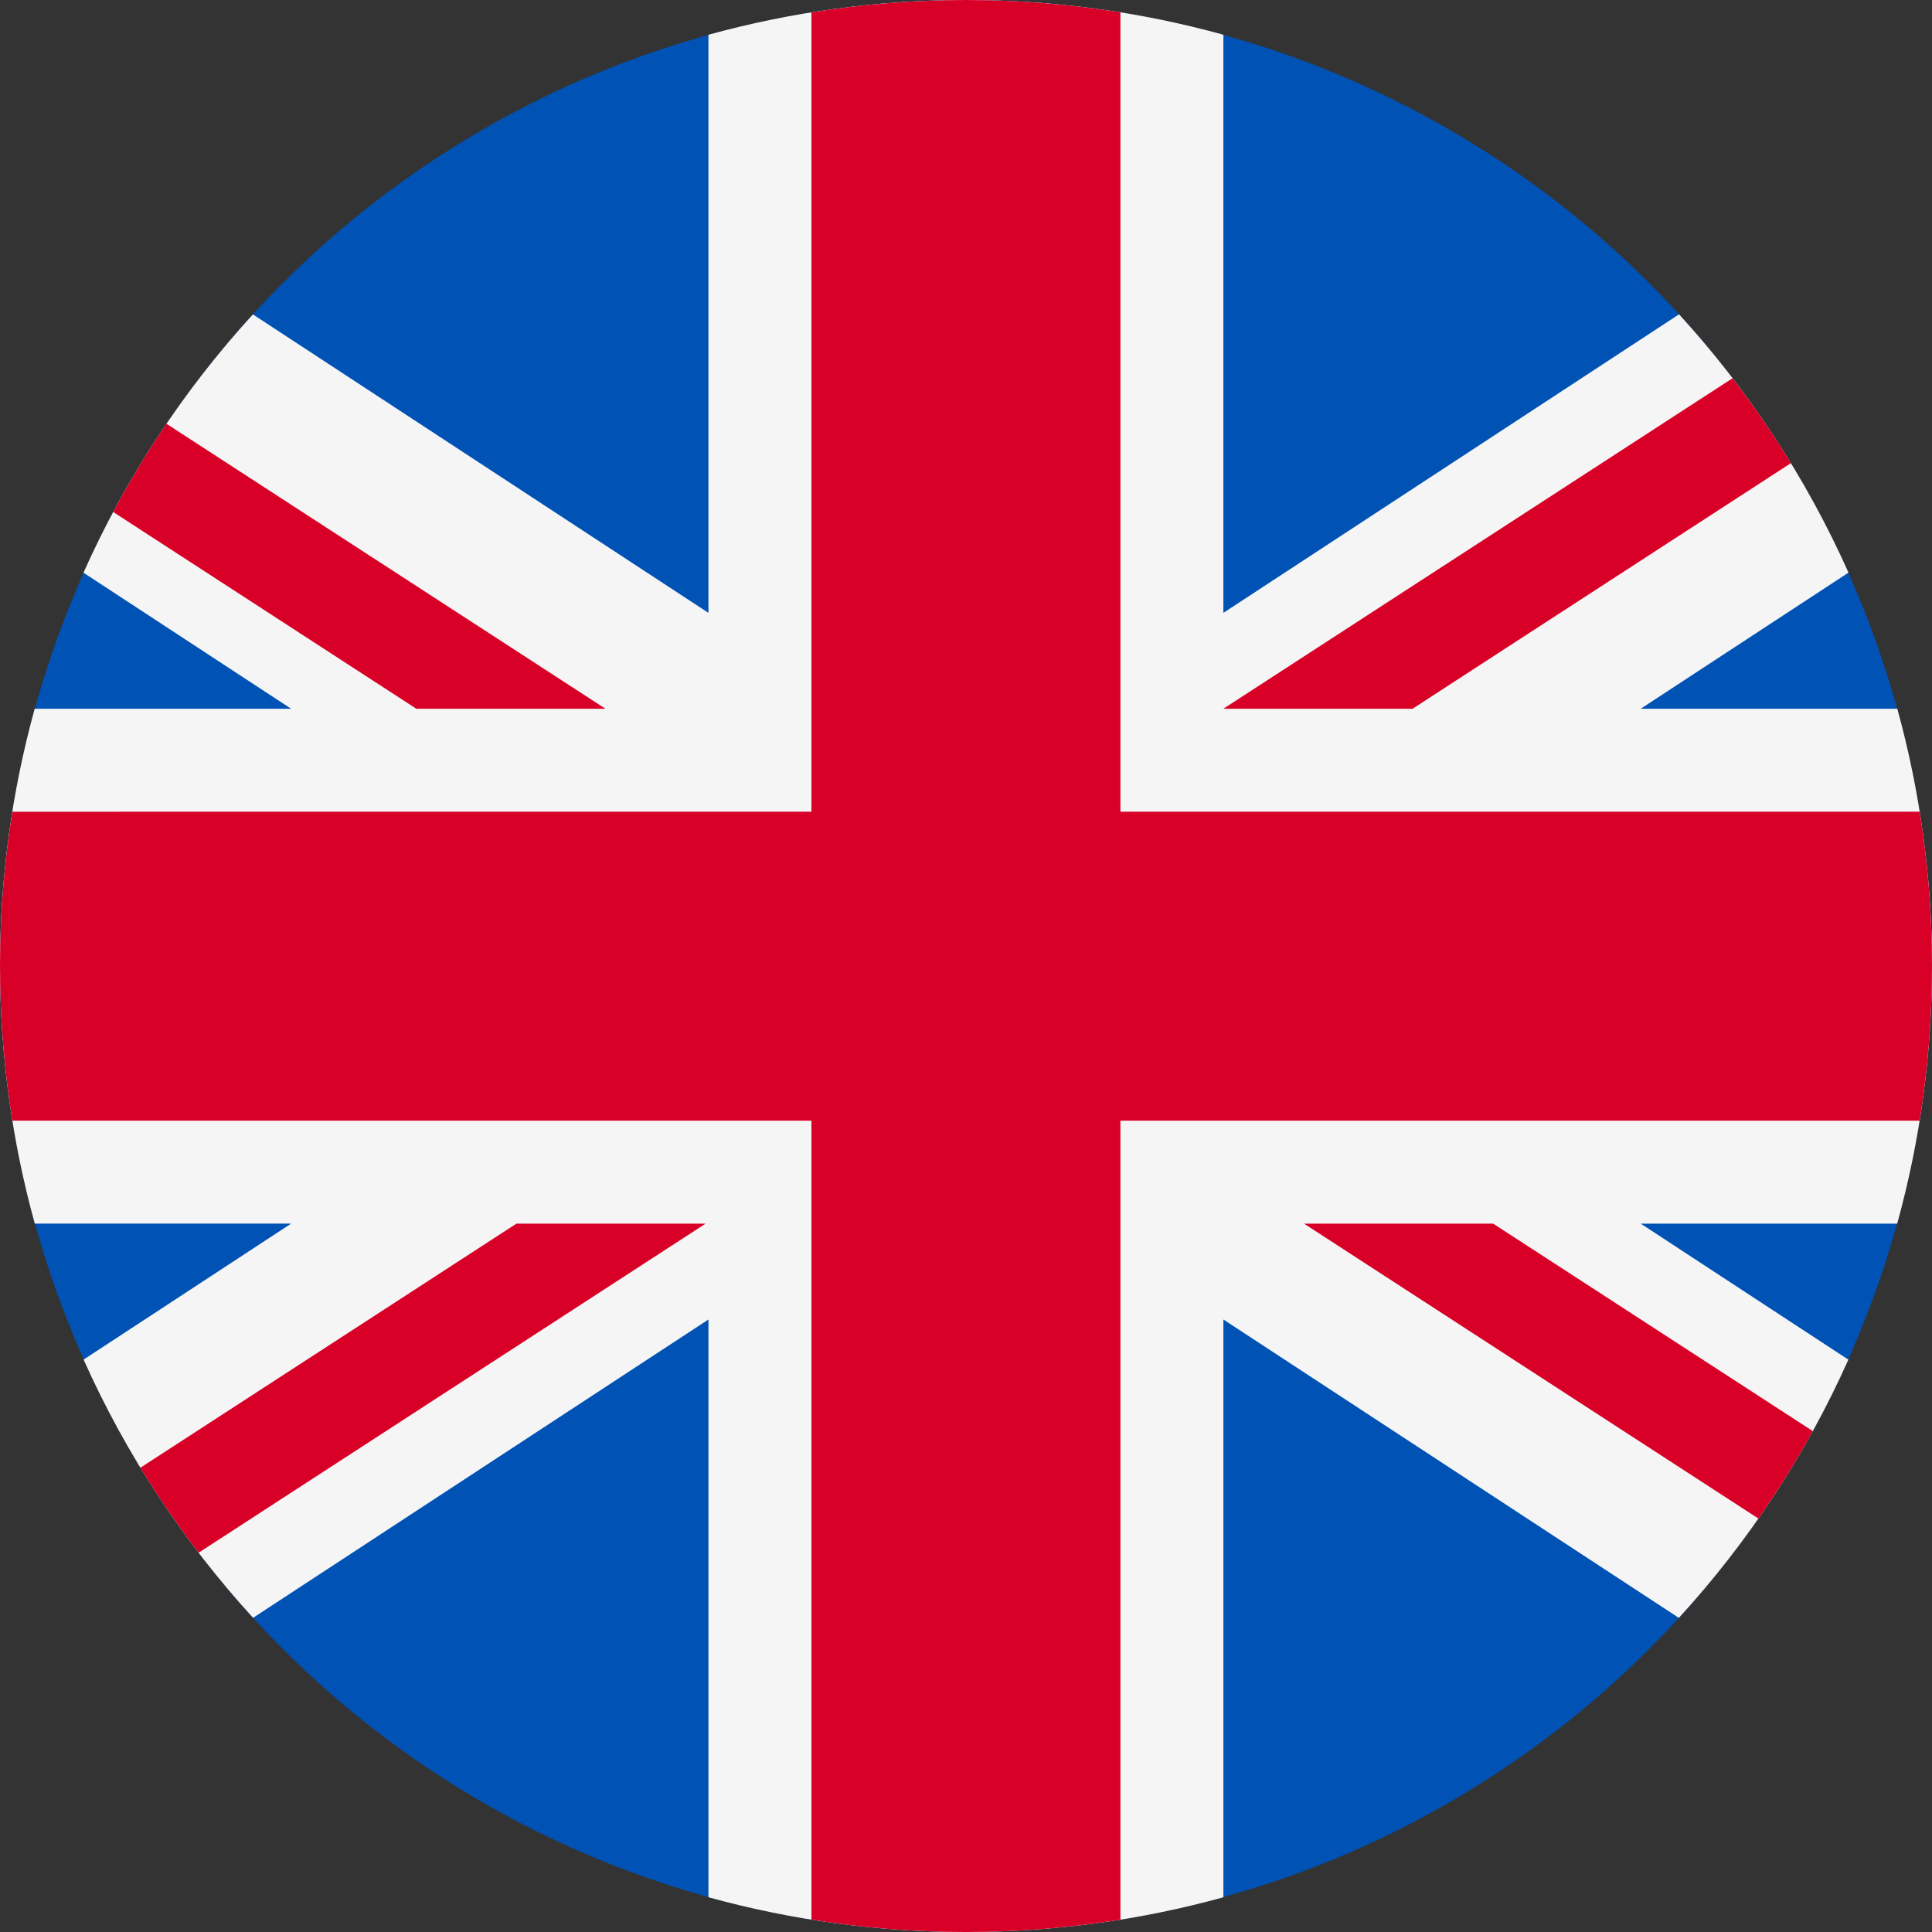
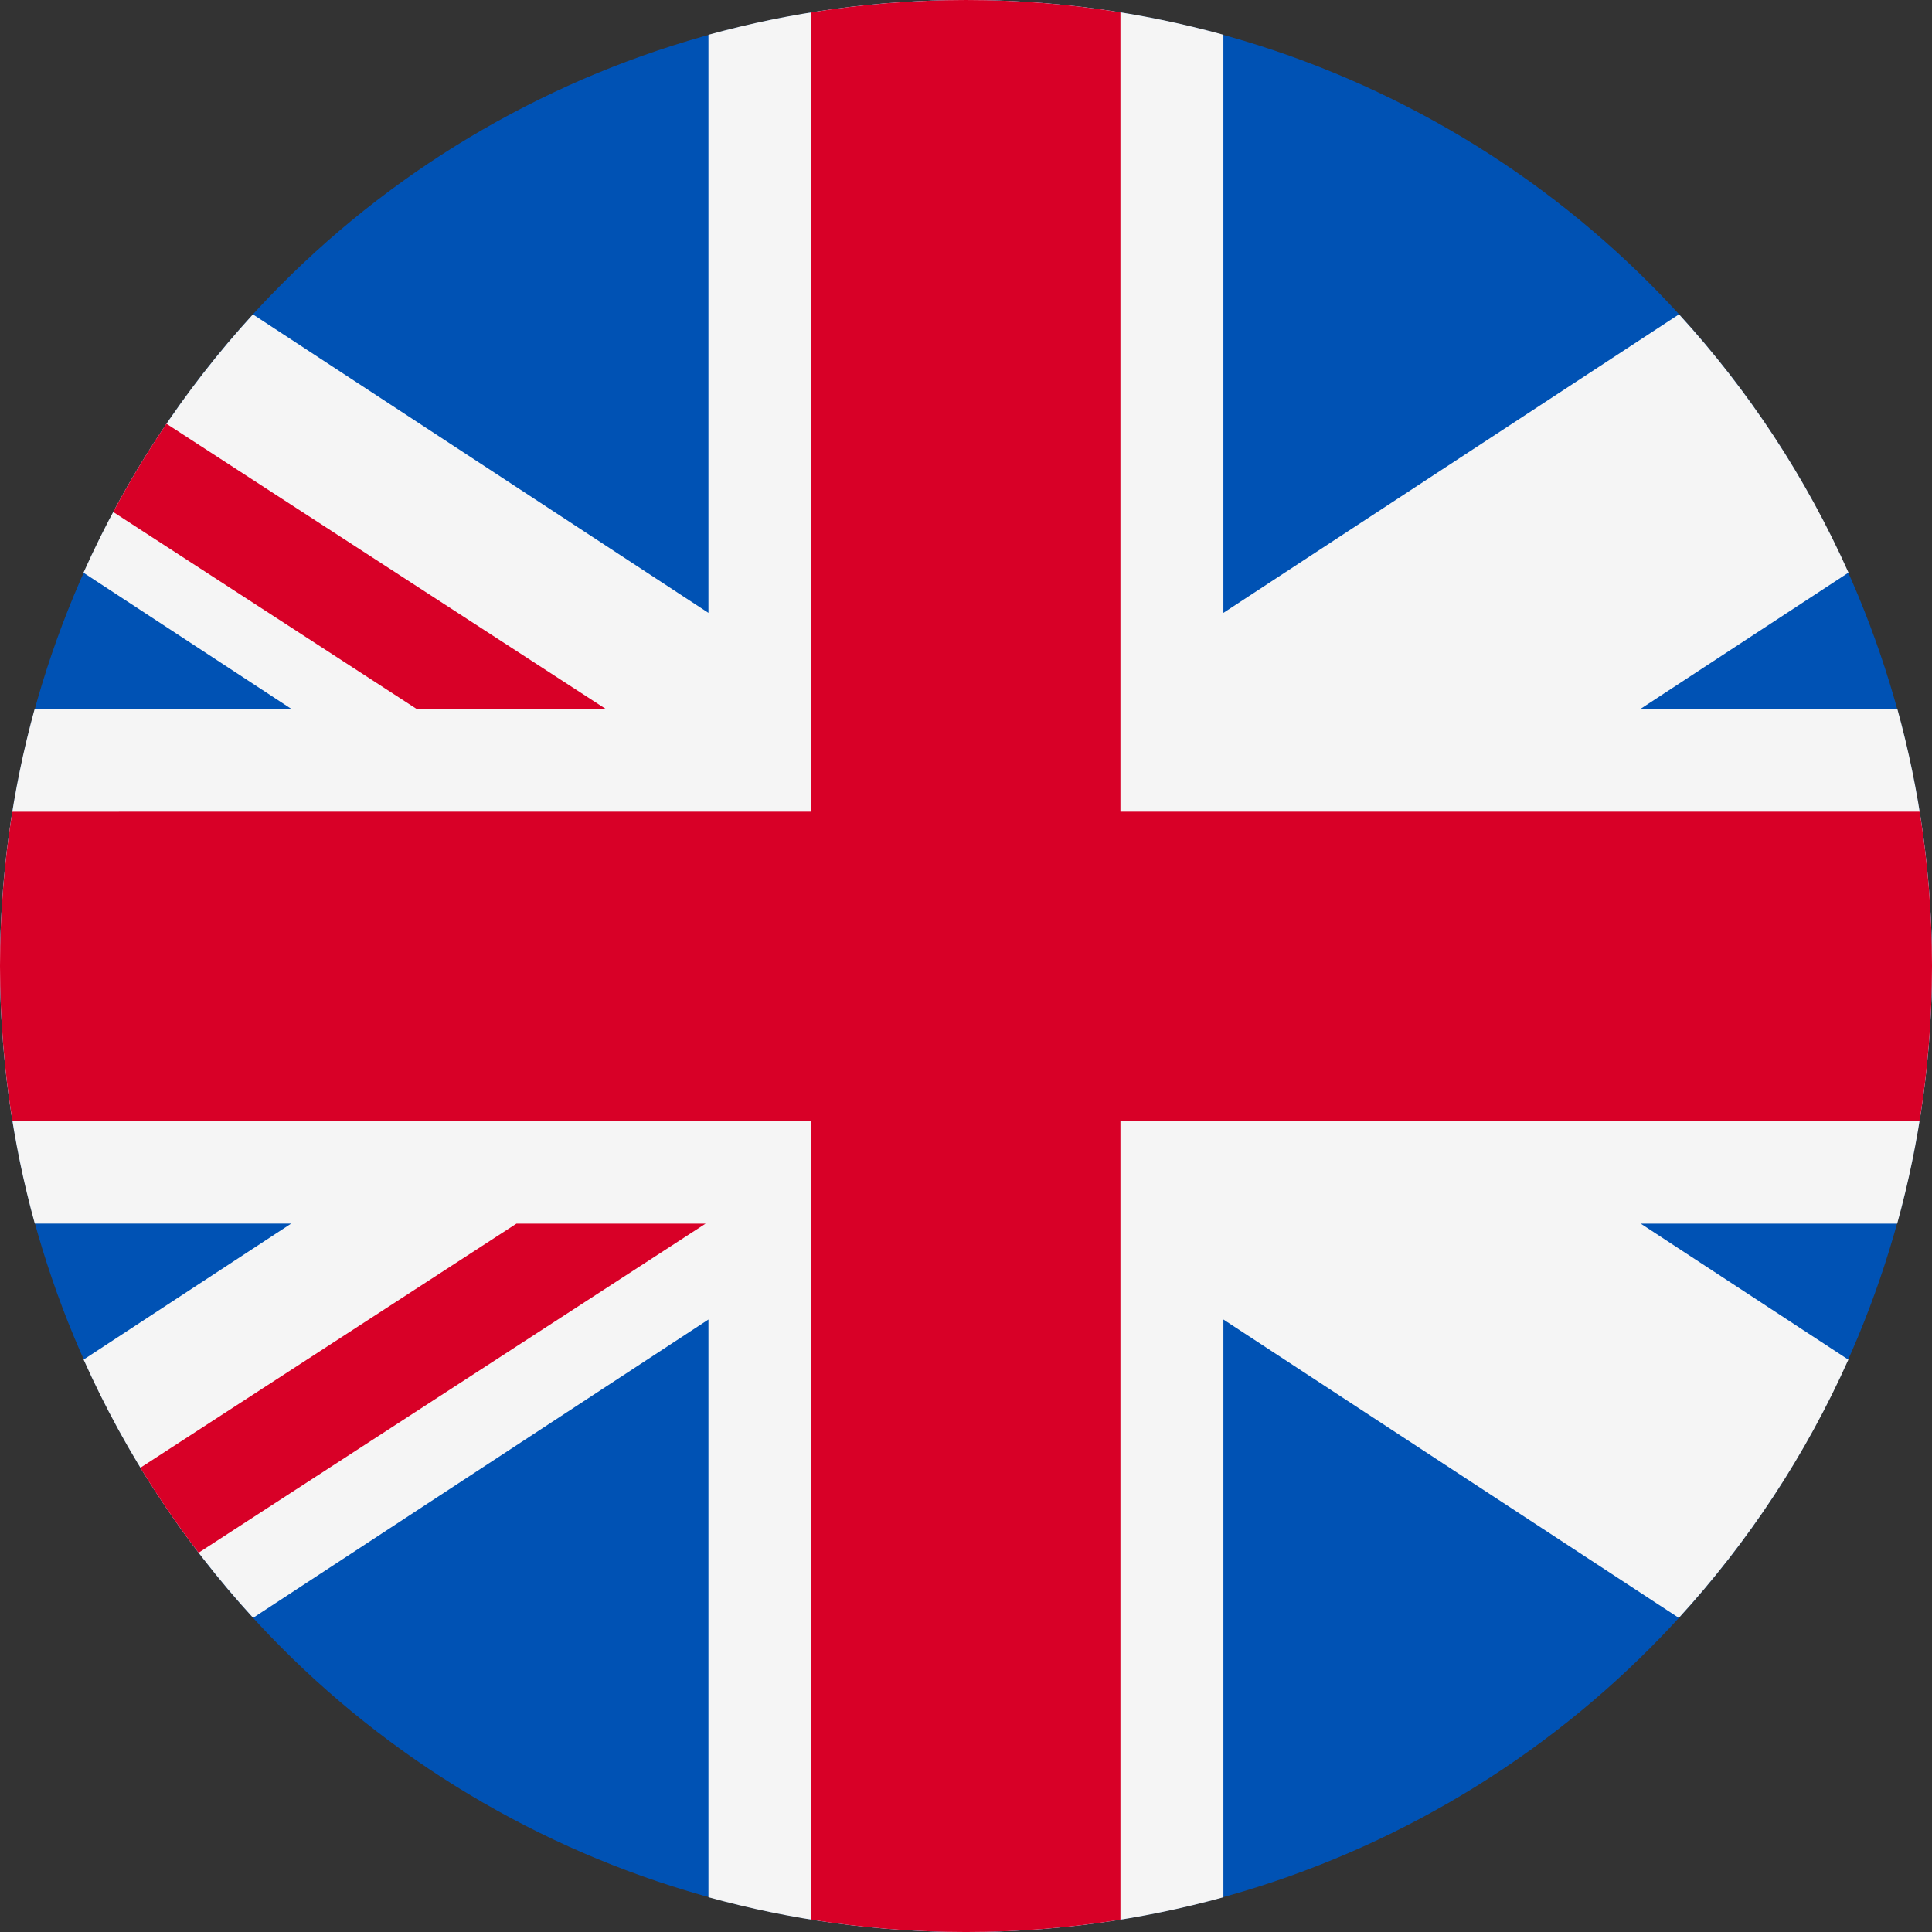
<svg xmlns="http://www.w3.org/2000/svg" version="1.0" id="Capa_1" x="0px" y="0px" width="499.939px" height="499.939px" viewBox="125.004 0.031 499.939 499.939" enable-background="new 125.004 0.031 499.939 499.939" xml:space="preserve">
  <rect x="125.004" y="0.031" width="499.939" height="499.939" fill="#333333" stroke="none" />
  <g id="Reino_Unido_copia">
    <circle fill="#0052B4" cx="374.974" cy="250.001" r="249.97" />
    <path fill="#F5F5F5" d="M603.335,148.208c-11.004-24.646-25.874-47.184-43.85-66.84l-117.91,77.251V9.019   c-21.206-5.849-43.536-8.987-66.602-8.987c-23.082,0-45.427,3.145-66.646,9V158.62L190.446,81.386   c-17.972,19.656-32.84,42.195-43.841,66.843l53.729,35.202h-66.351c-5.843,21.196-8.979,43.516-8.979,66.569   c0,23.089,3.145,45.44,9.004,66.665h66.325l-53.696,35.182c11.007,24.641,25.882,47.173,43.859,66.822l117.832-77.191v149.494   c21.22,5.854,43.563,8.999,66.646,8.999c23.067,0,45.398-3.141,66.605-8.988V341.478l117.858,77.208   c17.979-19.649,32.855-42.181,43.864-66.819l-53.728-35.2h66.363c5.859-21.225,9.005-43.576,9.005-66.665   c0-23.054-3.136-45.373-8.979-66.568h-66.395L603.335,148.208z" />
    <path fill="#D80027" d="M621.74,290.019c2.098-13.031,3.203-26.396,3.203-40.019c0-13.59-1.101-26.921-3.188-39.923H414.931V3.225   c-13.013-2.092-26.355-3.193-39.958-3.193c-13.616,0-26.974,1.105-39.998,3.2v206.847H128.192   c-2.087,13.001-3.188,26.333-3.188,39.923c0,13.623,1.105,26.986,3.203,40.019h206.769v206.752c13.025,2.096,26.382,3.2,39.998,3.2   c13.602,0,26.945-1.104,39.958-3.193v-206.76H621.74z" />
    <path fill="#D80027" d="M258.651,316.666l-97.323,63.168c4.634,7.608,9.674,14.94,15.068,21.987l131.199-85.155H258.651z" />
-     <path fill="#D80027" d="M462.441,316.666l117.581,76.314c5.078-7.271,9.781-14.817,14.078-22.623l-82.717-53.691H462.441z" />
    <path fill="#D80027" d="M281.682,183.432l-113.604-73.743c-4.986,7.337-9.583,14.958-13.781,22.825l78.44,50.918H281.682z" />
-     <path fill="#D80027" d="M490.523,183.432l97.914-63.56c-4.645-7.603-9.693-14.931-15.099-21.97l-131.762,85.529H490.523z" />
  </g>
</svg>